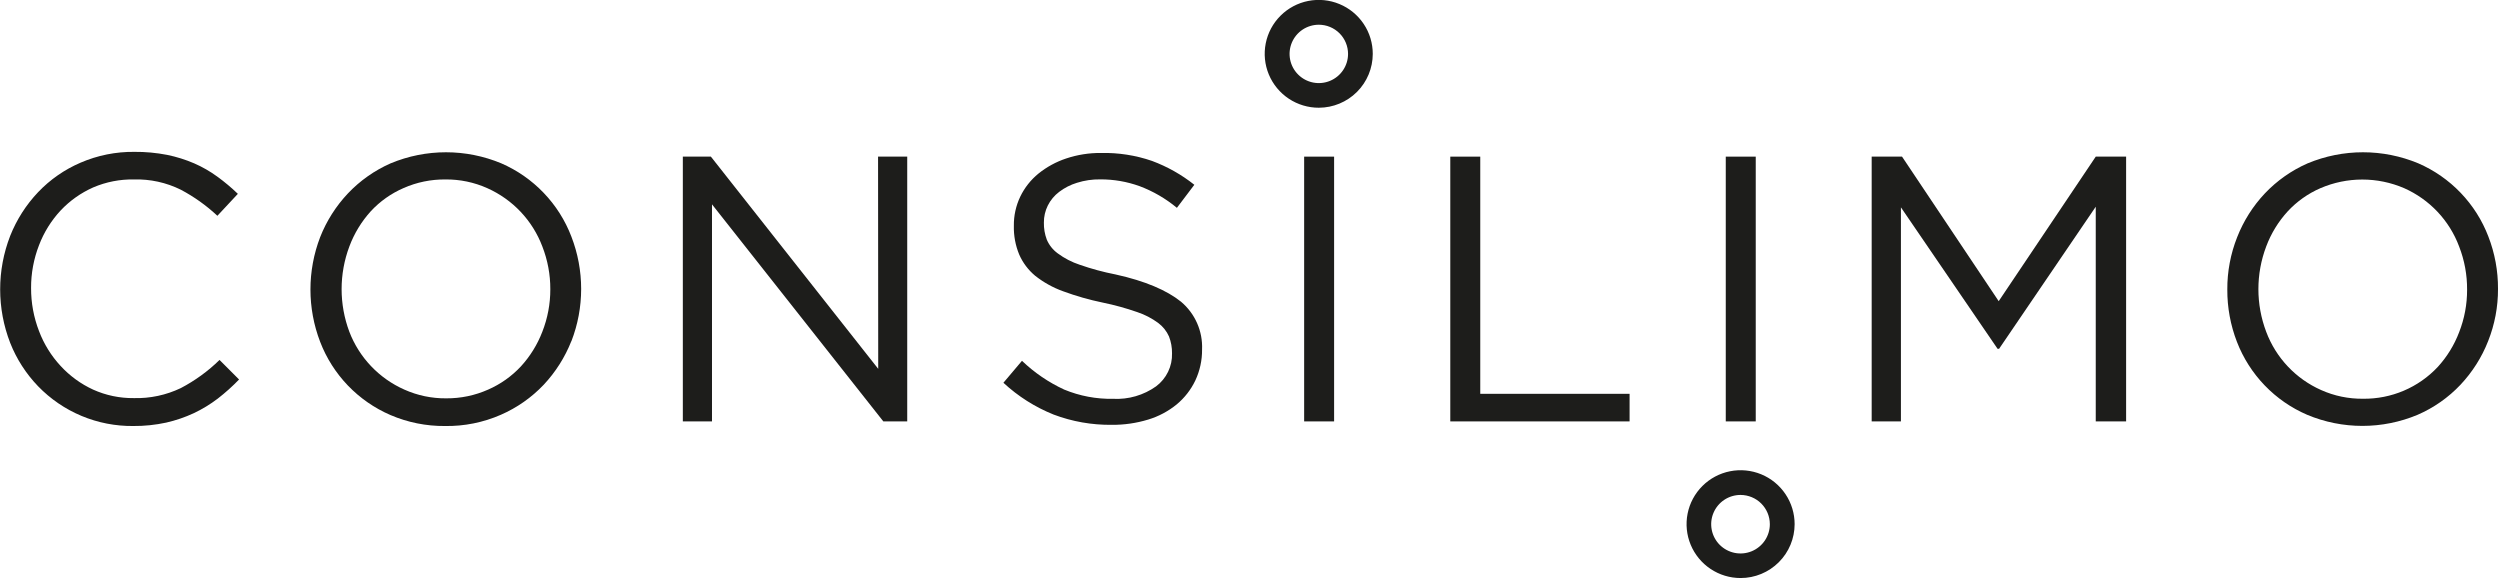
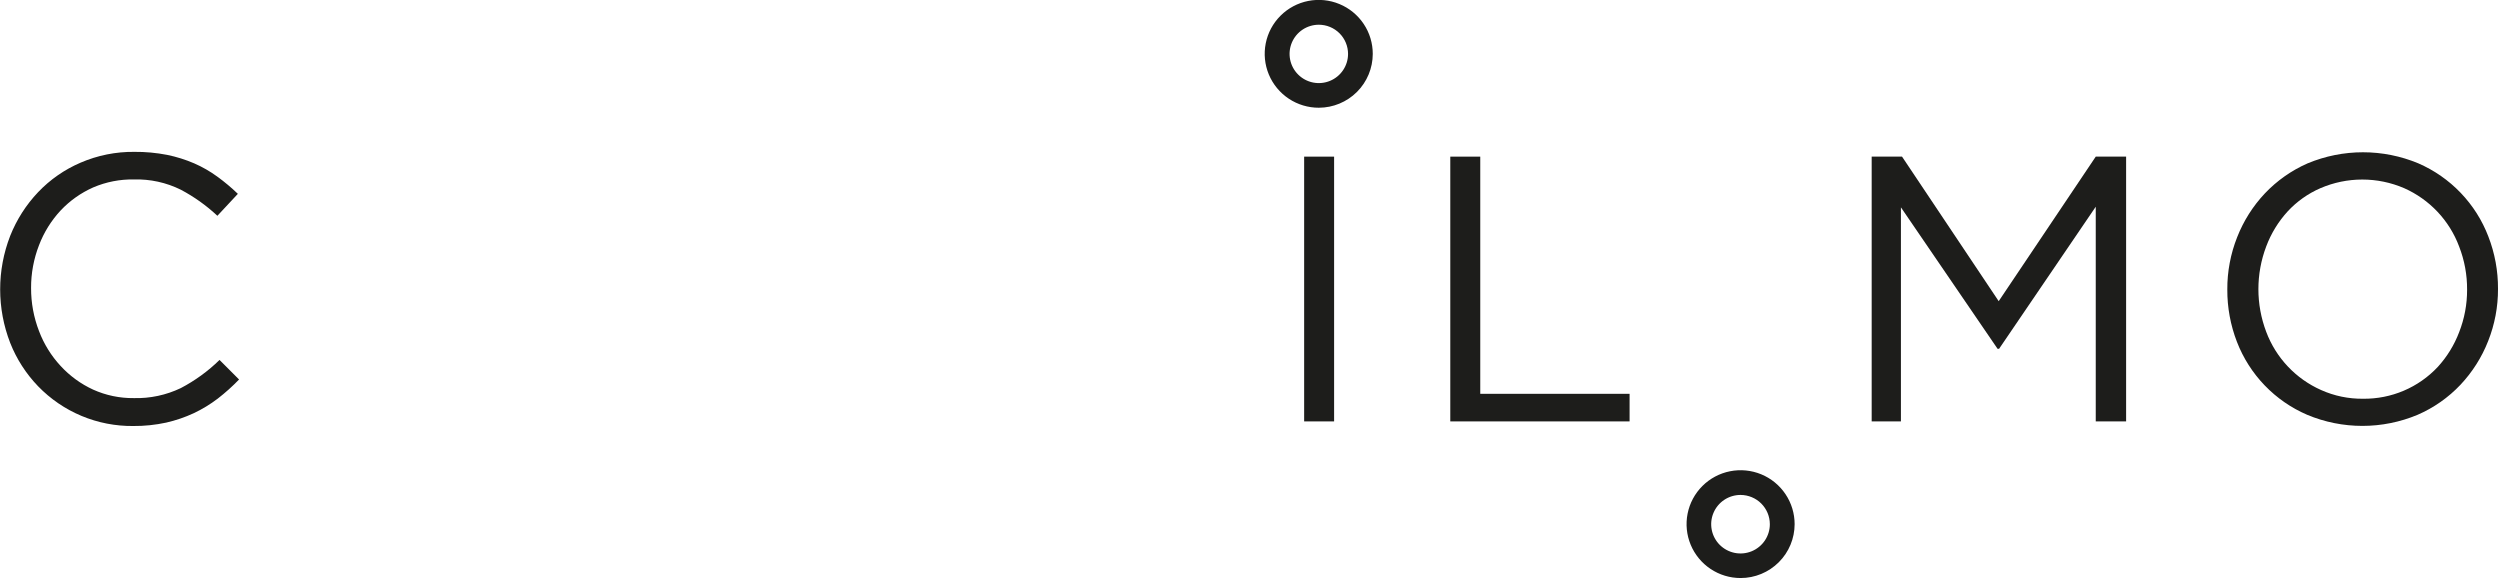
<svg xmlns="http://www.w3.org/2000/svg" width="173" height="40" viewBox="0 0 173 40" fill="none">
  <g clip-path="url(#clip0)">
    <path d="M15.071 27.582C14.556 27.974 14.002 28.312 13.417 28.589C12.804 28.874 12.162 29.093 11.503 29.244C10.753 29.406 9.988 29.486 9.22 29.48C7.993 29.492 6.776 29.255 5.644 28.782C4.512 28.309 3.488 27.61 2.636 26.729C1.803 25.864 1.147 24.846 0.706 23.73C-0.22 21.346 -0.22 18.703 0.706 16.319C1.151 15.199 1.806 14.174 2.636 13.299C3.467 12.426 4.467 11.732 5.575 11.257C6.75 10.75 8.018 10.495 9.297 10.509C10.06 10.502 10.821 10.573 11.569 10.718C12.213 10.85 12.841 11.047 13.444 11.307C14.009 11.554 14.546 11.862 15.043 12.226C15.542 12.589 16.016 12.986 16.46 13.414L15.043 14.933C14.283 14.222 13.432 13.615 12.512 13.128C11.506 12.63 10.393 12.386 9.27 12.418C8.302 12.4 7.342 12.588 6.452 12.968C5.601 13.345 4.834 13.887 4.197 14.564C3.549 15.26 3.041 16.075 2.702 16.963C2.333 17.91 2.146 18.918 2.151 19.934C2.147 20.954 2.334 21.965 2.702 22.916C3.04 23.808 3.547 24.627 4.197 25.326C4.829 26.013 5.592 26.569 6.441 26.96C7.326 27.359 8.288 27.56 9.259 27.549C10.383 27.579 11.498 27.341 12.512 26.856C13.496 26.34 14.399 25.684 15.192 24.908L16.543 26.261C16.085 26.736 15.593 27.177 15.071 27.582Z" fill="#1D1D1B" />
-     <path d="M39.538 23.604C39.096 24.722 38.447 25.747 37.624 26.625C36.785 27.509 35.776 28.216 34.657 28.704C33.441 29.236 32.125 29.501 30.797 29.48C29.499 29.492 28.212 29.233 27.02 28.721C25.912 28.243 24.912 27.549 24.076 26.68C23.241 25.81 22.588 24.783 22.156 23.659C21.259 21.325 21.259 18.742 22.156 16.407C22.597 15.287 23.249 14.262 24.075 13.386C24.913 12.501 25.92 11.792 27.037 11.301C28.248 10.797 29.548 10.537 30.861 10.537C32.174 10.537 33.473 10.797 34.685 11.301C35.791 11.781 36.79 12.476 37.623 13.347C38.457 14.217 39.108 15.244 39.538 16.369C40.442 18.702 40.442 21.287 39.538 23.62V23.604ZM37.53 17.056C37.194 16.167 36.685 15.352 36.032 14.66C35.379 13.968 34.595 13.412 33.725 13.023C32.814 12.614 31.824 12.408 30.825 12.418C29.828 12.408 28.841 12.61 27.93 13.012C27.069 13.384 26.295 13.931 25.658 14.619C25.014 15.331 24.51 16.158 24.175 17.056C23.461 18.96 23.461 21.057 24.175 22.96C24.514 23.844 25.025 24.652 25.678 25.338C26.331 26.025 27.113 26.576 27.98 26.96C28.891 27.369 29.881 27.575 30.88 27.565C31.879 27.572 32.868 27.366 33.781 26.96C34.638 26.585 35.41 26.038 36.047 25.354C36.688 24.654 37.191 23.84 37.53 22.955C37.898 22.017 38.085 21.018 38.082 20.011C38.084 19 37.897 17.998 37.53 17.056Z" fill="#1D1D1B" />
-     <path d="M60.762 10.839H62.78V29.161H61.126L49.27 14.14V29.161H47.252V10.839H49.193L60.773 25.524L60.762 10.839Z" fill="#1D1D1B" />
-     <path d="M72.436 16.578C72.597 16.96 72.861 17.291 73.197 17.535C73.659 17.877 74.173 18.142 74.719 18.322C75.529 18.605 76.358 18.829 77.2 18.993C79.246 19.444 80.751 20.093 81.728 20.88C82.207 21.283 82.587 21.79 82.839 22.362C83.092 22.935 83.209 23.557 83.183 24.182C83.191 24.925 83.031 25.66 82.715 26.333C82.411 26.969 81.972 27.532 81.43 27.983C80.847 28.459 80.176 28.816 79.456 29.034C78.639 29.283 77.789 29.406 76.936 29.398C75.561 29.414 74.196 29.174 72.91 28.688C71.627 28.173 70.449 27.427 69.436 26.487L70.721 24.968C71.578 25.789 72.566 26.462 73.644 26.96C74.716 27.403 75.869 27.621 77.029 27.598C78.09 27.654 79.137 27.35 80.002 26.735C80.355 26.47 80.64 26.125 80.832 25.727C81.024 25.33 81.118 24.892 81.104 24.451C81.11 24.052 81.039 23.657 80.895 23.285C80.732 22.917 80.478 22.597 80.156 22.355C79.713 22.026 79.219 21.77 78.695 21.596C77.918 21.325 77.124 21.106 76.318 20.941C75.38 20.748 74.459 20.485 73.561 20.154C72.864 19.903 72.212 19.54 71.631 19.081C71.154 18.683 70.776 18.181 70.528 17.612C70.267 16.981 70.142 16.303 70.159 15.62C70.15 14.922 70.303 14.231 70.605 13.601C70.903 12.986 71.332 12.443 71.862 12.011C72.434 11.551 73.084 11.197 73.781 10.966C74.558 10.706 75.372 10.578 76.191 10.586C77.391 10.559 78.586 10.745 79.72 11.136C80.777 11.529 81.766 12.086 82.648 12.787L81.441 14.382C80.669 13.741 79.795 13.233 78.855 12.88C77.985 12.567 77.066 12.409 76.142 12.413C75.594 12.404 75.048 12.484 74.526 12.649C74.082 12.784 73.666 12.996 73.296 13.277C72.964 13.527 72.694 13.851 72.508 14.223C72.326 14.591 72.233 14.996 72.237 15.406C72.229 15.805 72.297 16.203 72.436 16.578Z" fill="#1D1D1B" />
    <path d="M92.32 10.839V29.161H90.247V10.839H92.32Z" fill="#1D1D1B" />
    <path d="M100.36 10.839H102.434V27.252H112.767V29.161H100.36V10.839Z" fill="#1D1D1B" />
-     <path d="M121.497 10.839V29.161H119.423V10.839H121.497Z" fill="#1D1D1B" />
    <path d="M138.337 24.137H138.232L131.544 14.349V29.161H129.52V10.839H131.621L138.31 20.842L145.026 10.839H147.127V29.161H145.026V14.305L138.337 24.137Z" fill="#1D1D1B" />
    <path d="M172.179 23.604C171.74 24.723 171.09 25.749 170.265 26.625C169.428 27.511 168.418 28.219 167.298 28.704C166.088 29.211 164.789 29.472 163.477 29.472C162.165 29.472 160.866 29.211 159.656 28.704C158.55 28.228 157.551 27.537 156.717 26.67C155.883 25.804 155.23 24.78 154.797 23.659C154.35 22.503 154.123 21.273 154.13 20.033C154.123 18.792 154.356 17.561 154.814 16.407C155.253 15.288 155.902 14.262 156.727 13.386C157.566 12.5 158.575 11.791 159.694 11.301C160.906 10.797 162.206 10.537 163.518 10.537C164.831 10.537 166.131 10.797 167.343 11.301C168.449 11.781 169.448 12.476 170.281 13.347C171.114 14.217 171.765 15.244 172.195 16.369C172.643 17.525 172.869 18.755 172.862 19.994C172.867 21.23 172.635 22.455 172.179 23.604ZM170.171 17.056C169.838 16.166 169.331 15.351 168.678 14.658C168.026 13.966 167.242 13.41 166.372 13.023C165.456 12.628 164.469 12.424 163.471 12.424C162.474 12.424 161.487 12.628 160.571 13.023C159.712 13.396 158.94 13.944 158.305 14.63C157.659 15.337 157.156 16.16 156.821 17.056C156.101 18.959 156.101 21.058 156.821 22.96C157.155 23.851 157.663 24.666 158.317 25.359C158.97 26.052 159.755 26.607 160.626 26.993C161.536 27.4 162.524 27.604 163.521 27.593C164.489 27.605 165.449 27.416 166.34 27.037C167.231 26.658 168.032 26.098 168.694 25.392C169.333 24.692 169.834 23.878 170.171 22.993C170.539 22.055 170.726 21.057 170.723 20.049C170.73 19.026 170.543 18.011 170.171 17.056Z" fill="#1D1D1B" />
    <path d="M91.262 7.455C90.522 7.456 89.798 7.238 89.183 6.829C88.567 6.419 88.087 5.837 87.803 5.155C87.519 4.473 87.445 3.723 87.589 2.998C87.733 2.274 88.089 1.609 88.613 1.087C89.136 0.565 89.802 0.21 90.528 0.066C91.254 -0.078 92.006 -0.004 92.689 0.28C93.373 0.563 93.957 1.042 94.367 1.656C94.778 2.27 94.996 2.992 94.995 3.73C94.993 4.718 94.6 5.664 93.9 6.363C93.2 7.061 92.251 7.454 91.262 7.455ZM91.262 1.711C90.862 1.711 90.47 1.83 90.137 2.051C89.805 2.273 89.545 2.589 89.392 2.958C89.239 3.327 89.199 3.733 89.277 4.124C89.355 4.516 89.548 4.876 89.831 5.158C90.114 5.441 90.474 5.633 90.867 5.711C91.26 5.789 91.666 5.749 92.036 5.596C92.406 5.443 92.722 5.184 92.944 4.852C93.167 4.52 93.285 4.13 93.285 3.73C93.285 3.465 93.233 3.203 93.131 2.958C93.03 2.713 92.881 2.49 92.693 2.303C92.505 2.115 92.282 1.966 92.036 1.865C91.791 1.763 91.528 1.711 91.262 1.711Z" fill="#1D1D1B" />
    <path d="M120.449 40C119.709 40 118.987 39.781 118.372 39.371C117.757 38.961 117.278 38.379 116.995 37.697C116.712 37.016 116.638 36.265 116.782 35.542C116.926 34.818 117.282 34.154 117.805 33.632C118.328 33.11 118.994 32.755 119.719 32.611C120.445 32.467 121.196 32.541 121.88 32.823C122.563 33.105 123.147 33.584 123.557 34.197C123.968 34.81 124.188 35.532 124.188 36.27C124.188 37.259 123.794 38.208 123.092 38.907C122.391 39.607 121.44 40 120.449 40ZM120.449 34.25C120.047 34.249 119.654 34.367 119.319 34.589C118.985 34.811 118.724 35.127 118.57 35.498C118.415 35.868 118.375 36.276 118.453 36.669C118.531 37.062 118.724 37.423 119.008 37.707C119.293 37.99 119.655 38.183 120.049 38.261C120.443 38.339 120.851 38.299 121.222 38.145C121.593 37.991 121.91 37.73 122.133 37.397C122.355 37.063 122.474 36.67 122.473 36.27C122.471 35.734 122.257 35.222 121.878 34.843C121.499 34.465 120.985 34.252 120.449 34.25Z" fill="#1D1D1B" />
  </g>
  <defs>
    <clipPath id="clip0">
      <rect width="173" height="40" fill="white" />
    </clipPath>
  </defs>
</svg>